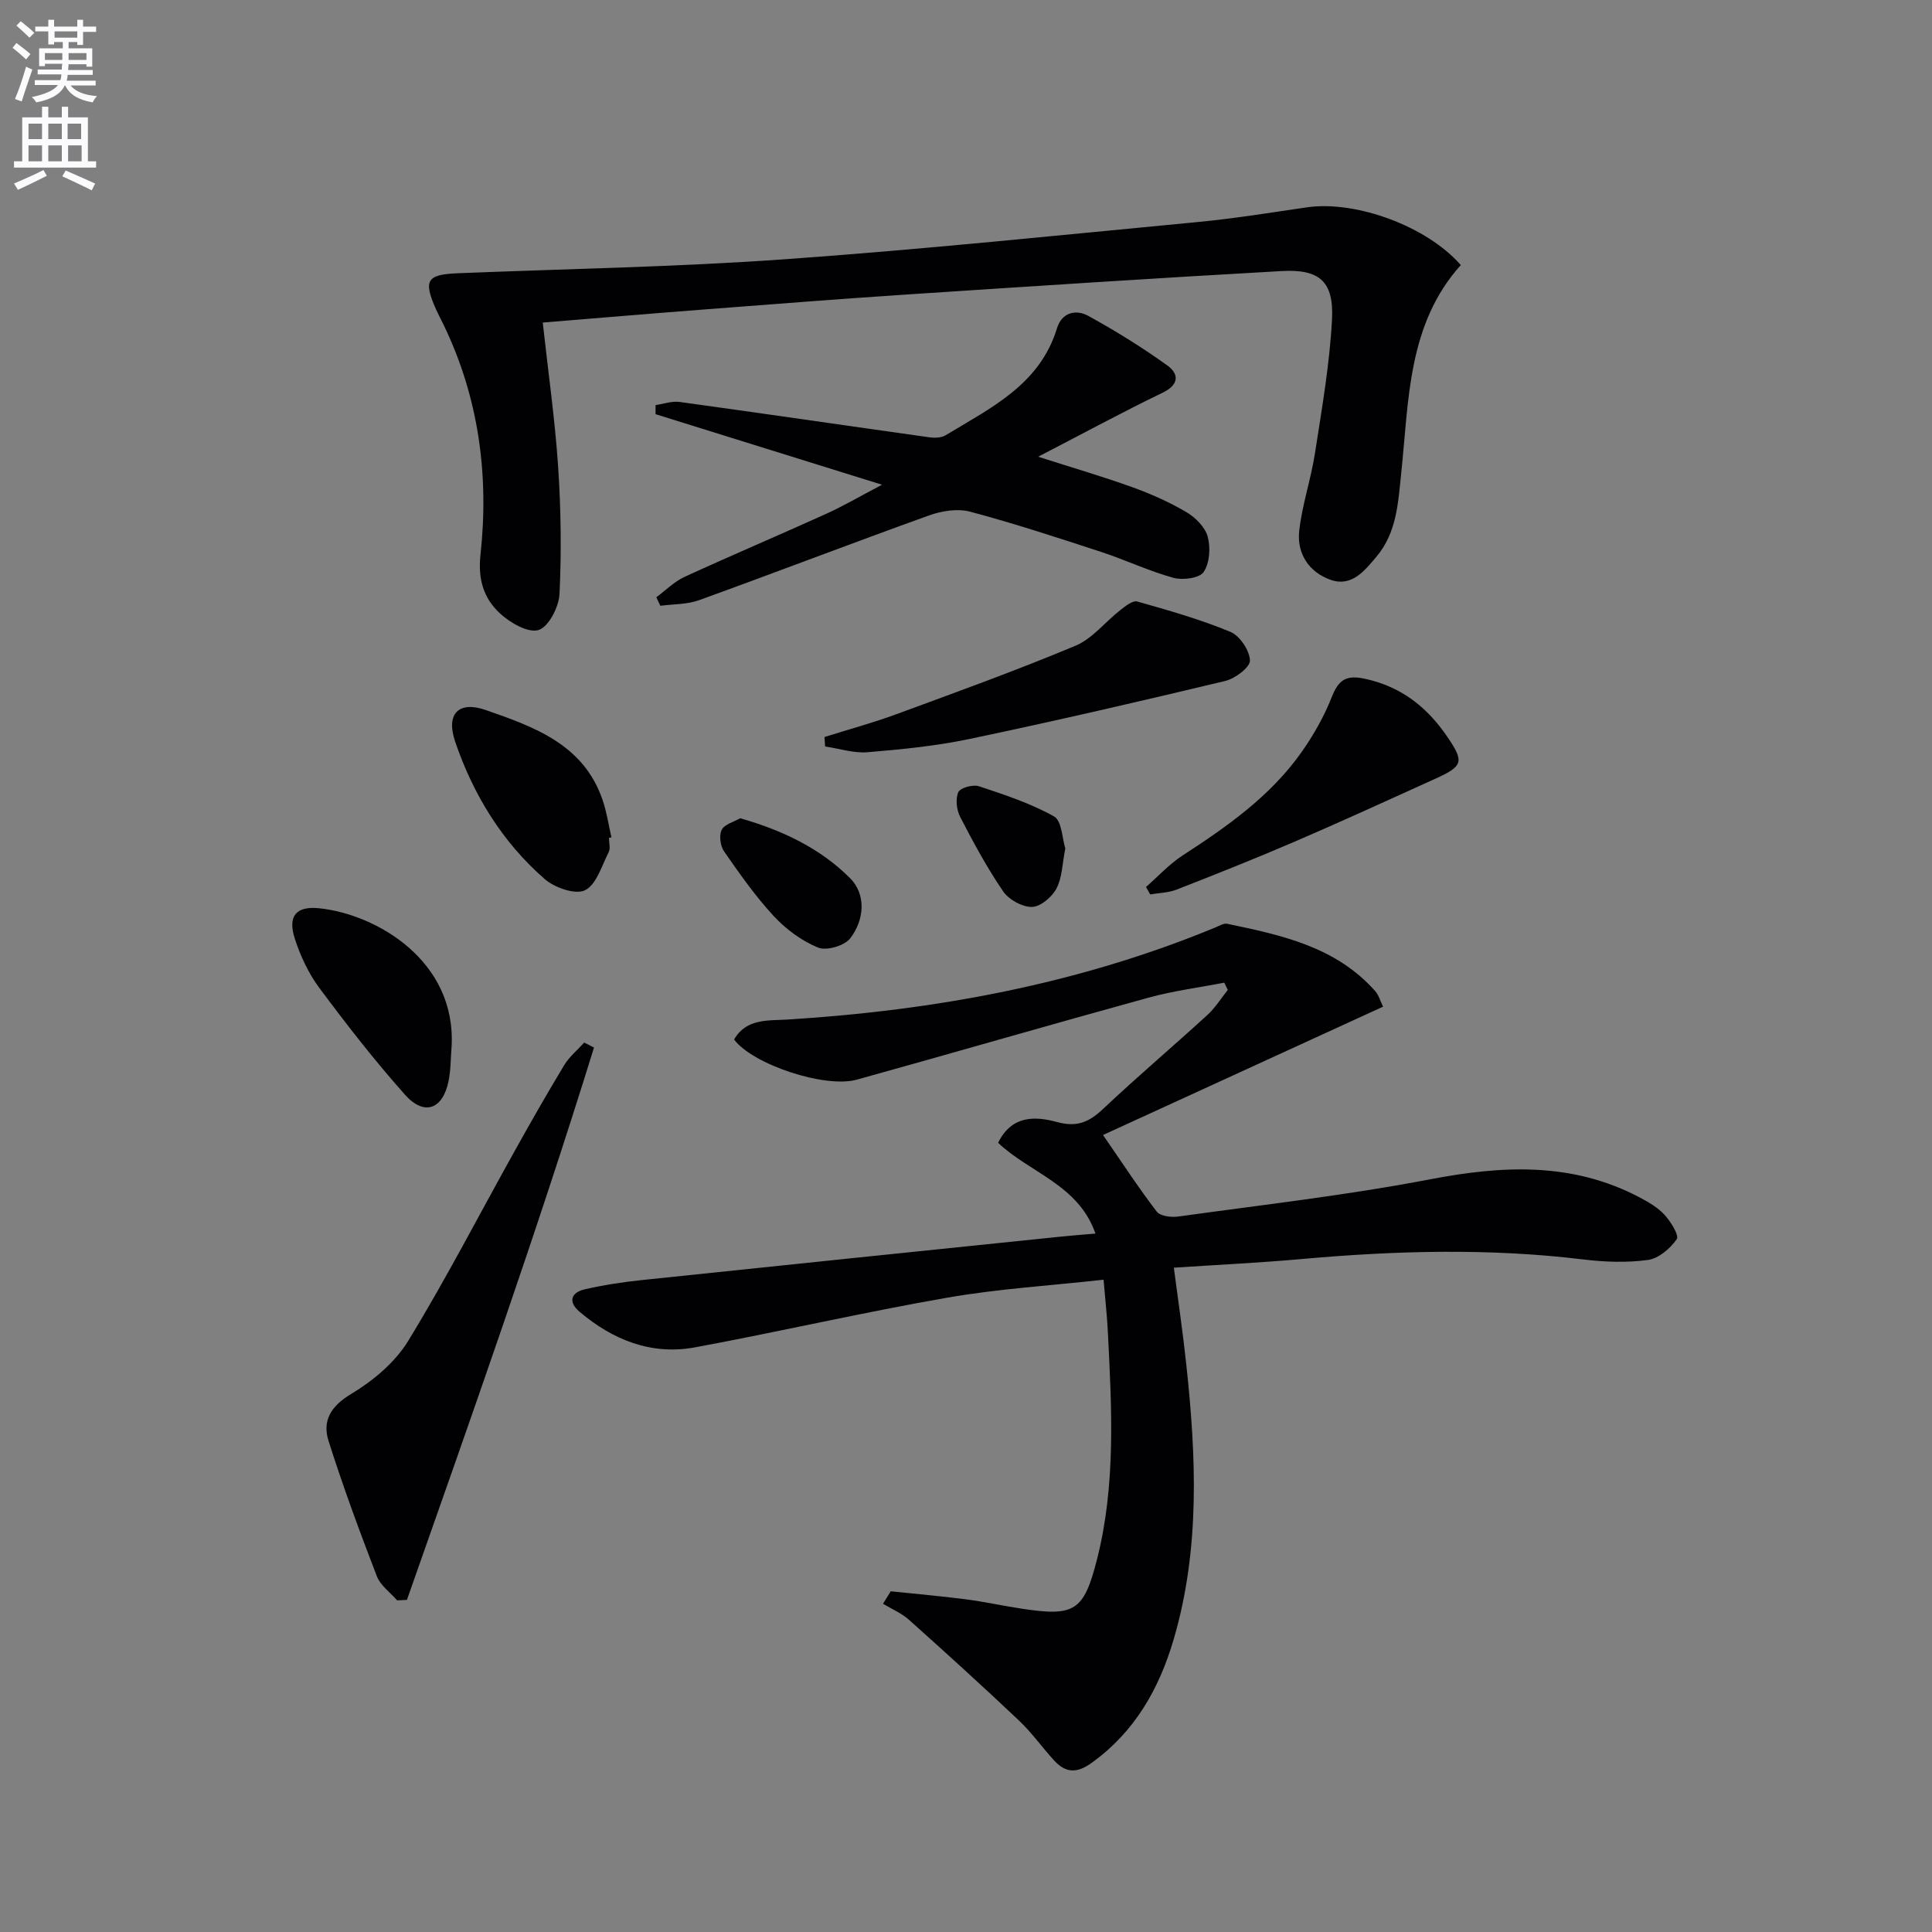
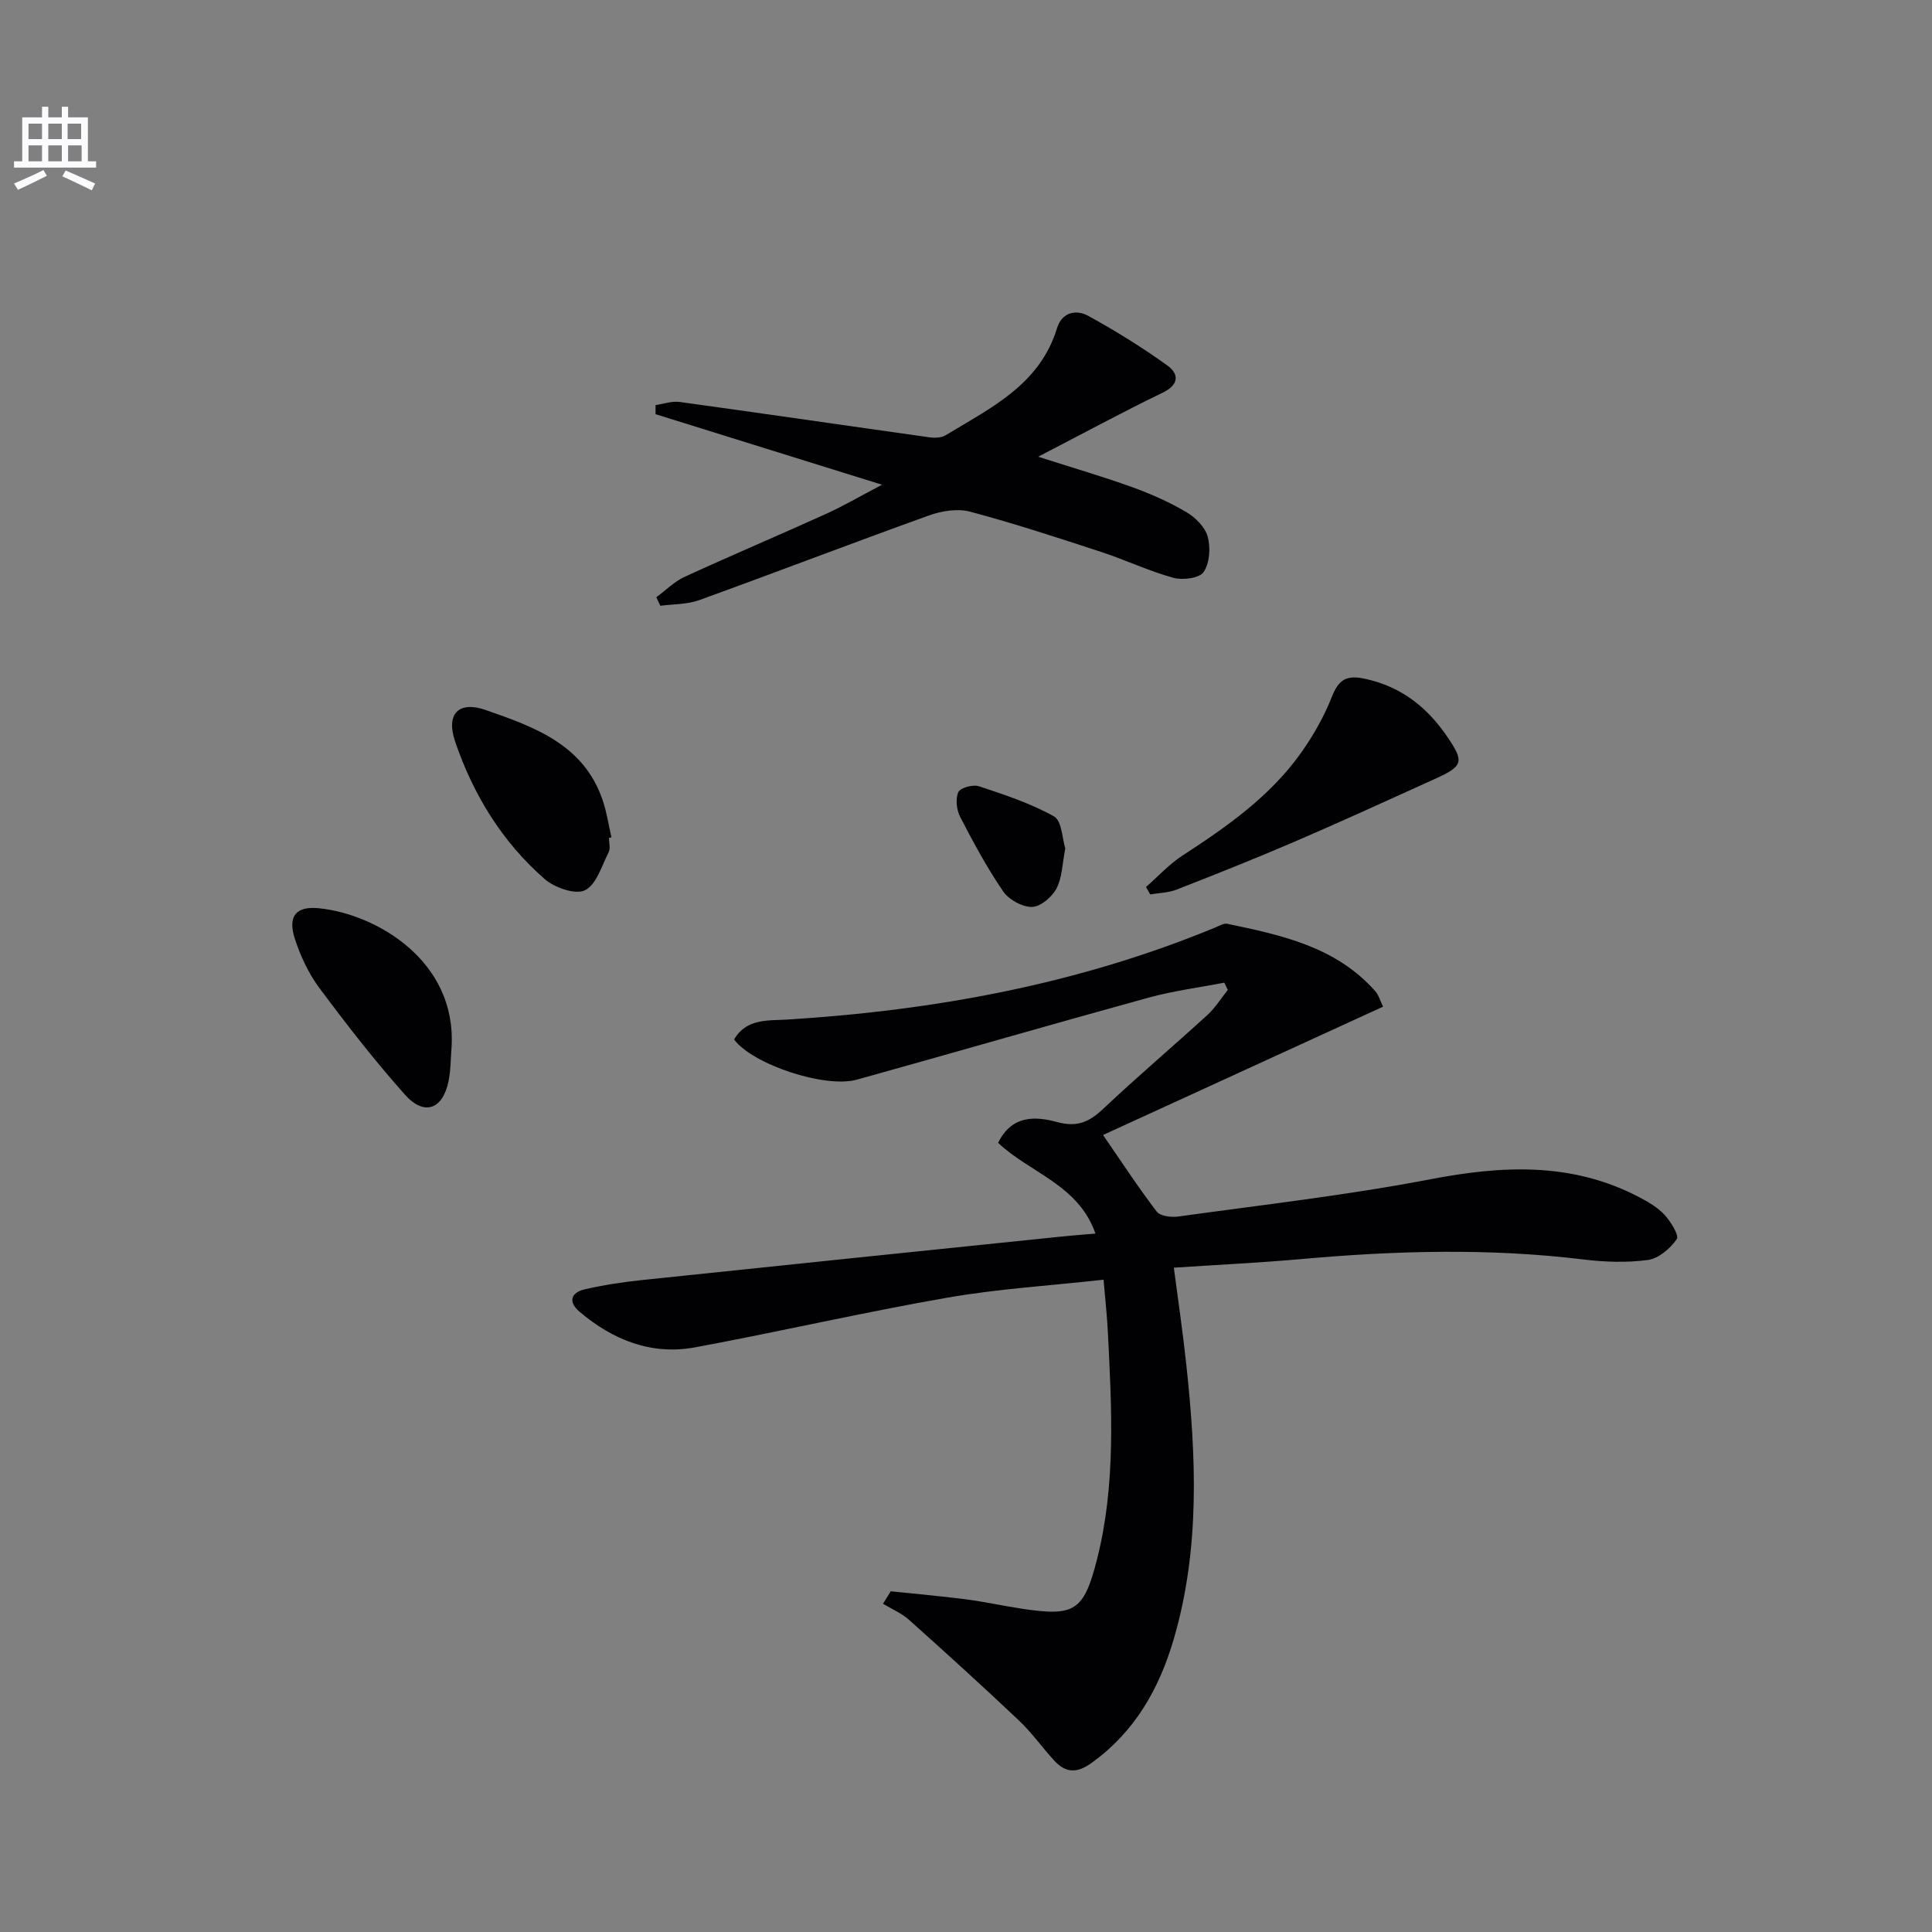
<svg xmlns="http://www.w3.org/2000/svg" enable-background="new 0 0 400 400" viewBox="0 0 400 400">
  <rect x="0" y="0" width="400" height="400" fill="#808080" stroke="none" />
-   <path d="m2.6 9.9.8-1c.9.7 1.9 1.4 2.9 2.3l-.9 1.1c-1.1-1-2-1.8-2.8-2.4zm.5 10.6c.9-2.1 1.6-4.3 2.3-6.7.4.2.8.4 1.3.6-.7 2.1-1.5 4.3-2.2 6.6zm.3-15.2.9-.9c1 .8 2 1.6 2.8 2.4l-1 1c-.9-.9-1.8-1.7-2.7-2.5zm12.6-1.2h1.2v1.4h2.7v1.1h-2.7v2.7h-1.2v-.6h-1.8v1.3h4.9v3.8h-1.2v-.5h-3.7c0 .4-.1.9-.1 1.2h5.1v1h-5.2c0 .5-.1.9-.2 1.2h6v1h-5.2c1.1 1.3 2.9 2 5.5 2.2-.4.4-.7.8-.9 1.3-2.9-.5-4.8-1.6-5.7-3.5h-.1c-.8 1.7-2.7 2.9-5.9 3.5-.2-.4-.6-.8-.9-1.1 2.8-.6 4.6-1.4 5.4-2.5h-4.8v-1h5.3c.1-.3.2-.7.2-1.2h-4.9v-1h5c0-.4 0-.8.1-1.2h-3.6v.5h-1.2v-3.7h4.9v-1.3h-1.8v.5h-1.2v-2.7h-2.7v-1h2.7v-1.4h1.2v1.4h4.8zm-6.7 8.3h3.6c0-.4 0-.9 0-1.4h-3.6zm1.9-4.6h4.8v-1.3h-4.7v1.3zm6.7 3.2h-3.7v1.4h3.7z" fill="#fbfafc" />
  <path d="m8.7 22.1h1.3v2.2h2.8v-2.2h1.3v2.2h4.1v9.1h1.7v1.3h-17v-1.3h1.7v-9.1h4.1zm.3 13.1.7 1.2c-1.8.9-3.8 1.9-6 2.9-.2-.4-.5-.8-.8-1.3 2.3-1 4.4-1.9 6.1-2.8zm-3.1-6.4h2.8v-3.2h-2.8zm0 4.6h2.8v-3.3h-2.8zm4.1-4.6h2.8v-3.2h-2.8zm0 4.6h2.8v-3.3h-2.8zm3.6 1.9c2.1.9 4.1 1.8 6.1 2.7l-.7 1.4c-2.2-1.1-4.2-2-6.1-2.9zm3.2-9.7h-2.8v3.2h2.8zm-2.7 7.8h2.8v-3.3h-2.8z" fill="#fbfafc" />
  <g fill="#010104">
    <path d="m151.99 215.22c2.5-4.4 7.09-3.89 11.01-4.13 30.55-1.9 60.31-7.34 88.72-19.11.77-.32 1.65-.87 2.36-.72 11.26 2.34 22.52 4.76 30.65 13.95.73.83 1.04 2.03 1.62 3.21-19.38 8.88-38.59 17.69-57.98 26.57 4.13 5.98 7.44 11.07 11.13 15.87.73.94 2.99 1.21 4.44 1.01 17.41-2.42 34.92-4.4 52.17-7.71 14.96-2.87 29.33-3.59 43.22 3.68 1.9.99 3.87 2.13 5.29 3.67 1.29 1.4 3.07 4.28 2.53 5.05-1.35 1.94-3.75 4-5.96 4.3-4.4.6-9 .43-13.44-.11-19.43-2.36-38.83-1.82-58.26-.08-8.59.77-17.21 1.18-26.46 1.79.87 6.66 1.86 13.3 2.57 19.97 2.06 19.09 2.9 38.17-2.58 56.9-3 10.27-8.06 19.24-17.06 25.69-3.11 2.23-5.4 2-7.75-.57-2.47-2.7-4.6-5.74-7.25-8.24-7.48-7.08-15.11-14-22.79-20.87-1.54-1.37-3.56-2.21-5.35-3.3.53-.86 1.06-1.72 1.6-2.58 5.15.54 10.32.99 15.46 1.65 3.95.51 7.85 1.38 11.78 1.97 10.77 1.61 12.72.53 15.45-10.17 3.95-15.52 3.06-31.36 2.26-47.14-.17-3.44-.56-6.88-.89-10.82-11.04 1.23-21.84 1.88-32.42 3.73-17.44 3.04-34.72 7.04-52.13 10.27-9.08 1.68-17.05-1.53-23.96-7.38-2.37-2.01-1.79-3.97 1.1-4.63 3.87-.89 7.82-1.49 11.77-1.91 28.9-3.04 57.8-6.01 86.7-8.99 2.28-.24 4.57-.41 7.26-.64-3.5-10.12-13.6-12.57-20.15-18.79 2.84-5.85 7.89-5.48 12.21-4.3 4.25 1.15 6.71-.07 9.61-2.8 7.02-6.62 14.39-12.86 21.52-19.38 1.62-1.48 2.82-3.44 4.21-5.18-.24-.5-.49-1-.73-1.5-5.25 1.02-10.59 1.7-15.74 3.12-20.14 5.54-40.21 11.37-60.33 16.96-6.64 1.84-21.61-3.18-25.41-8.31z" />
-     <path d="m302.44 54.88c-11.02 12.27-10.74 27.95-12.33 43.06-.65 6.15-.9 12.3-5.15 17.34-2.49 2.96-5.14 6.28-9.46 4.77-4.49-1.57-7.04-5.44-6.51-10.18.61-5.4 2.43-10.65 3.26-16.04 1.42-9.15 3.02-18.32 3.52-27.54.44-7.98-2.49-10.61-10.42-10.17-25.72 1.44-51.42 3.13-77.13 4.82-14.1.93-28.18 2.04-42.27 3.12-11.22.86-22.43 1.81-33.58 2.72 1.14 10.39 2.53 20.06 3.18 29.77.59 8.79.71 17.64.29 26.43-.13 2.69-2.27 6.83-4.34 7.46-2.18.66-5.93-1.52-8.04-3.49-3.31-3.09-4.54-6.99-3.98-12.11 1.79-16.47-.35-32.51-7.65-47.62-.51-1.05-1.06-2.07-1.54-3.13-2.7-6.07-1.95-7.26 4.54-7.52 22.59-.91 45.22-1.29 67.75-2.9 28.5-2.03 56.93-4.99 85.37-7.7 7.59-.72 15.13-1.95 22.67-3.05 10.12-1.45 24.82 3.92 31.82 11.96z" />
    <path d="m182.62 100.36c-16.51-5.14-31.71-9.87-46.9-14.61 0-.63.01-1.25.01-1.88 1.66-.24 3.38-.87 4.98-.65 17.24 2.37 34.47 4.9 51.71 7.32 1.09.15 2.47.12 3.35-.42 9.34-5.66 19.5-10.46 23.08-22.18 1.01-3.3 3.94-3.93 6.47-2.54 5.64 3.1 11.16 6.52 16.38 10.28 2.37 1.71 2.5 3.94-.98 5.62-8.34 4.03-16.49 8.45-25.78 13.26 7.3 2.34 13.42 4.12 19.42 6.28 3.88 1.4 7.72 3.1 11.27 5.19 1.87 1.1 3.87 3.1 4.41 5.07.62 2.28.42 5.48-.84 7.33-.88 1.29-4.33 1.73-6.27 1.2-5.1-1.41-9.94-3.72-14.98-5.37-8.99-2.94-17.99-5.9-27.13-8.33-2.6-.69-5.87-.15-8.49.79-15.91 5.72-31.7 11.79-47.6 17.54-2.49.9-5.33.8-8.01 1.16-.28-.59-.56-1.17-.84-1.76 1.94-1.43 3.71-3.24 5.86-4.23 9.66-4.44 19.45-8.58 29.14-12.97 3.57-1.6 6.97-3.6 11.74-6.1z" />
-     <path d="m122.98 216.89c-11.91 38.46-25.37 76.39-38.73 114.35-.68.03-1.35.06-2.03.1-1.43-1.65-3.46-3.08-4.2-5-3.56-9.26-7.01-18.57-10-28.02-1.32-4.17.46-7.18 4.69-9.72 4.53-2.72 9.07-6.52 11.79-10.96 7.86-12.86 14.78-26.29 22.13-39.47 3.31-5.94 6.68-11.85 10.2-17.67 1.06-1.74 2.73-3.11 4.13-4.65.67.36 1.35.7 2.02 1.04z" />
-     <path d="m170.7 152.59c4.96-1.56 10-2.92 14.88-4.72 12.42-4.57 24.88-9.07 37.09-14.18 3.5-1.46 6.14-4.93 9.27-7.37 1.04-.81 2.57-2.05 3.5-1.79 6.51 1.84 13.06 3.7 19.3 6.29 1.95.81 3.97 3.83 4.05 5.92.06 1.39-3.06 3.75-5.1 4.24-17.56 4.21-35.17 8.28-52.84 11.99-6.96 1.47-14.11 2.18-21.22 2.77-2.88.24-5.86-.76-8.8-1.19-.05-.64-.09-1.3-.13-1.96z" />
    <path d="m237.27 183.64c2.5-2.19 4.79-4.71 7.55-6.51 9.25-6 18.24-12.31 24.68-21.45 2.46-3.5 4.63-7.33 6.2-11.3 1.42-3.6 2.93-4.72 6.98-3.83 7.53 1.65 12.84 5.92 17 12.04 3.51 5.16 3.25 6.03-2.6 8.68-9.67 4.38-19.32 8.8-29.07 13-8.06 3.47-16.22 6.71-24.4 9.91-1.7.66-3.64.69-5.47 1-.29-.51-.58-1.03-.87-1.54z" />
    <path d="m93.49 216.82c-.19 2.32-.15 4.68-.61 6.95-1.19 5.93-5.04 7.36-9.04 2.87-6.28-7.05-12.1-14.54-17.74-22.12-2.23-3-3.9-6.59-5.06-10.17-1.52-4.71.27-6.81 5.07-6.3 11.84 1.24 28.46 10.89 27.38 28.77z" />
    <path d="m126.08 173.47c0 1 .34 2.17-.06 2.96-1.44 2.82-2.54 6.74-4.91 7.89-2.01.97-6.29-.53-8.35-2.33-8.79-7.68-14.79-17.46-18.53-28.46-1.96-5.77.75-8.48 6.36-6.52 10.06 3.51 20.28 7.13 24.19 18.67.84 2.48 1.22 5.12 1.81 7.69-.18.03-.34.06-.51.1z" />
-     <path d="m153.25 169.41c8.83 2.51 16.63 6.28 22.75 12.41 3.36 3.36 2.98 8.62.03 12.45-1.19 1.54-4.9 2.63-6.65 1.92-3.4-1.39-6.65-3.79-9.17-6.51-3.81-4.11-7.07-8.76-10.28-13.38-.79-1.13-1.09-3.33-.51-4.49.57-1.15 2.52-1.64 3.83-2.4z" />
    <path d="m220.56 175.65c-.64 3.24-.65 6.09-1.83 8.31-.93 1.76-3.29 3.77-5.06 3.81-2.01.04-4.78-1.49-5.96-3.2-3.35-4.89-6.18-10.14-8.91-15.42-.75-1.45-1.01-3.72-.4-5.13.4-.91 3.04-1.65 4.27-1.24 5.31 1.76 10.71 3.54 15.55 6.25 1.63.91 1.69 4.6 2.34 6.62z" />
  </g>
</svg>